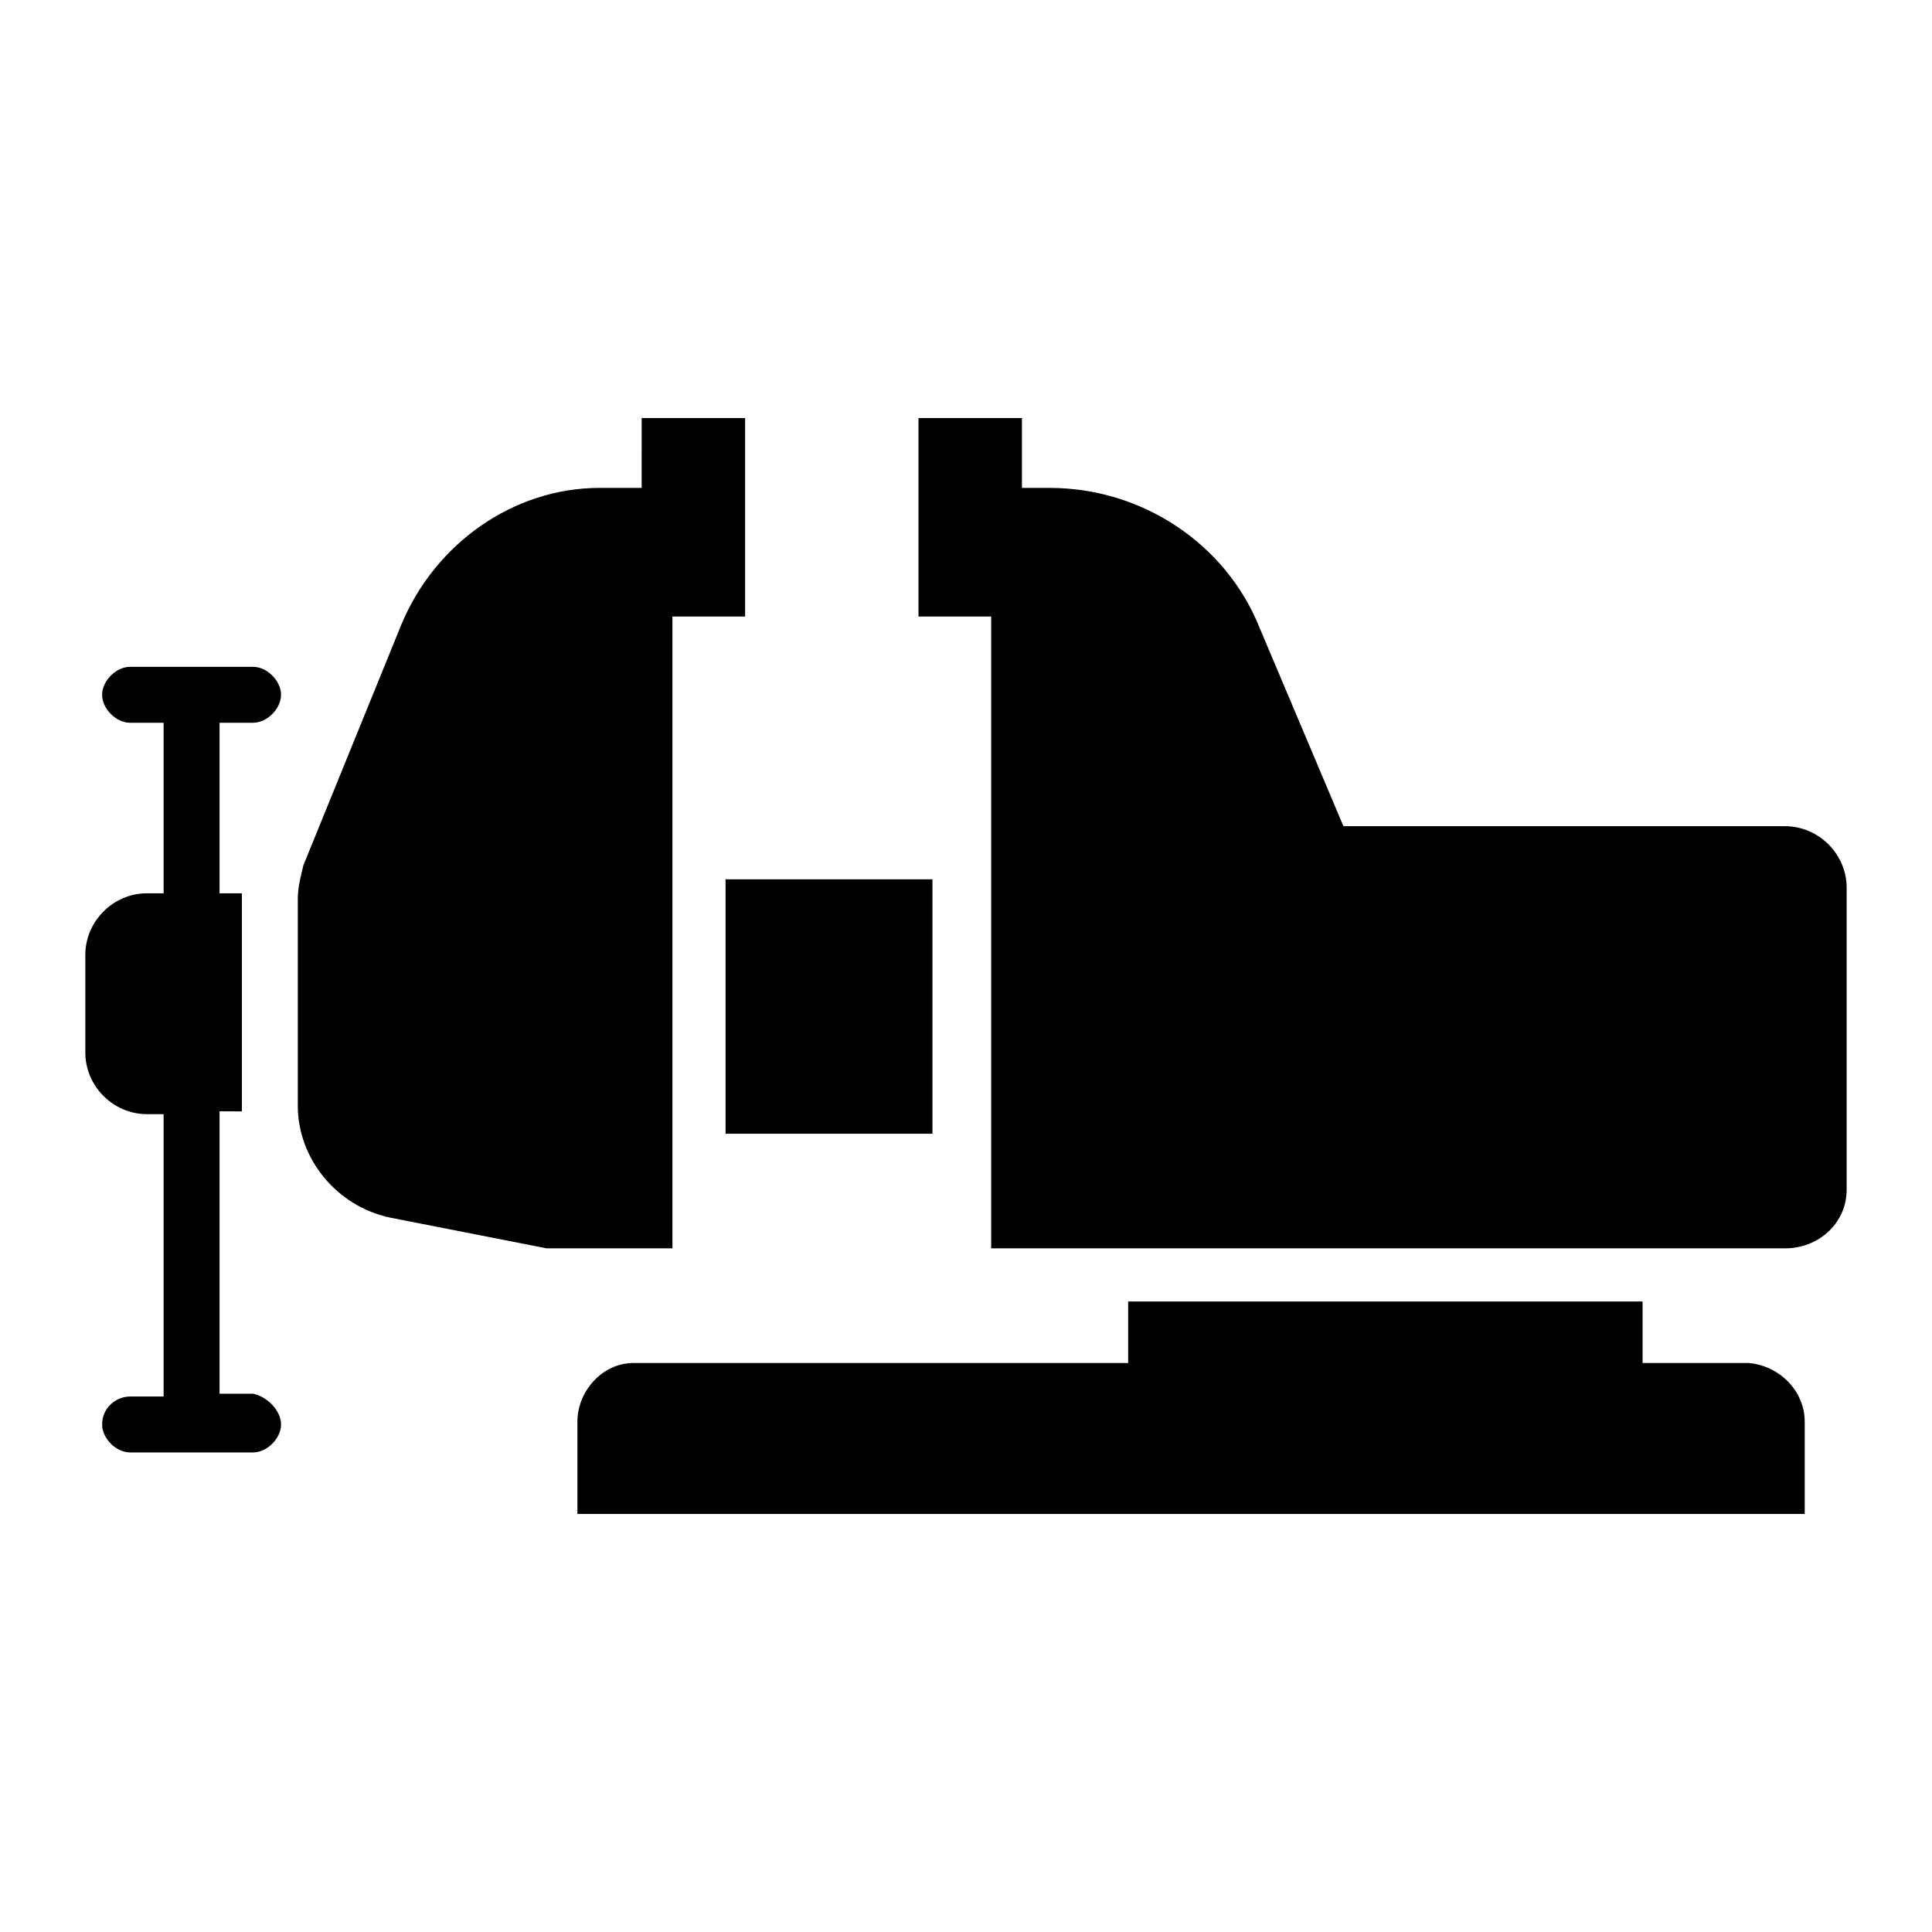
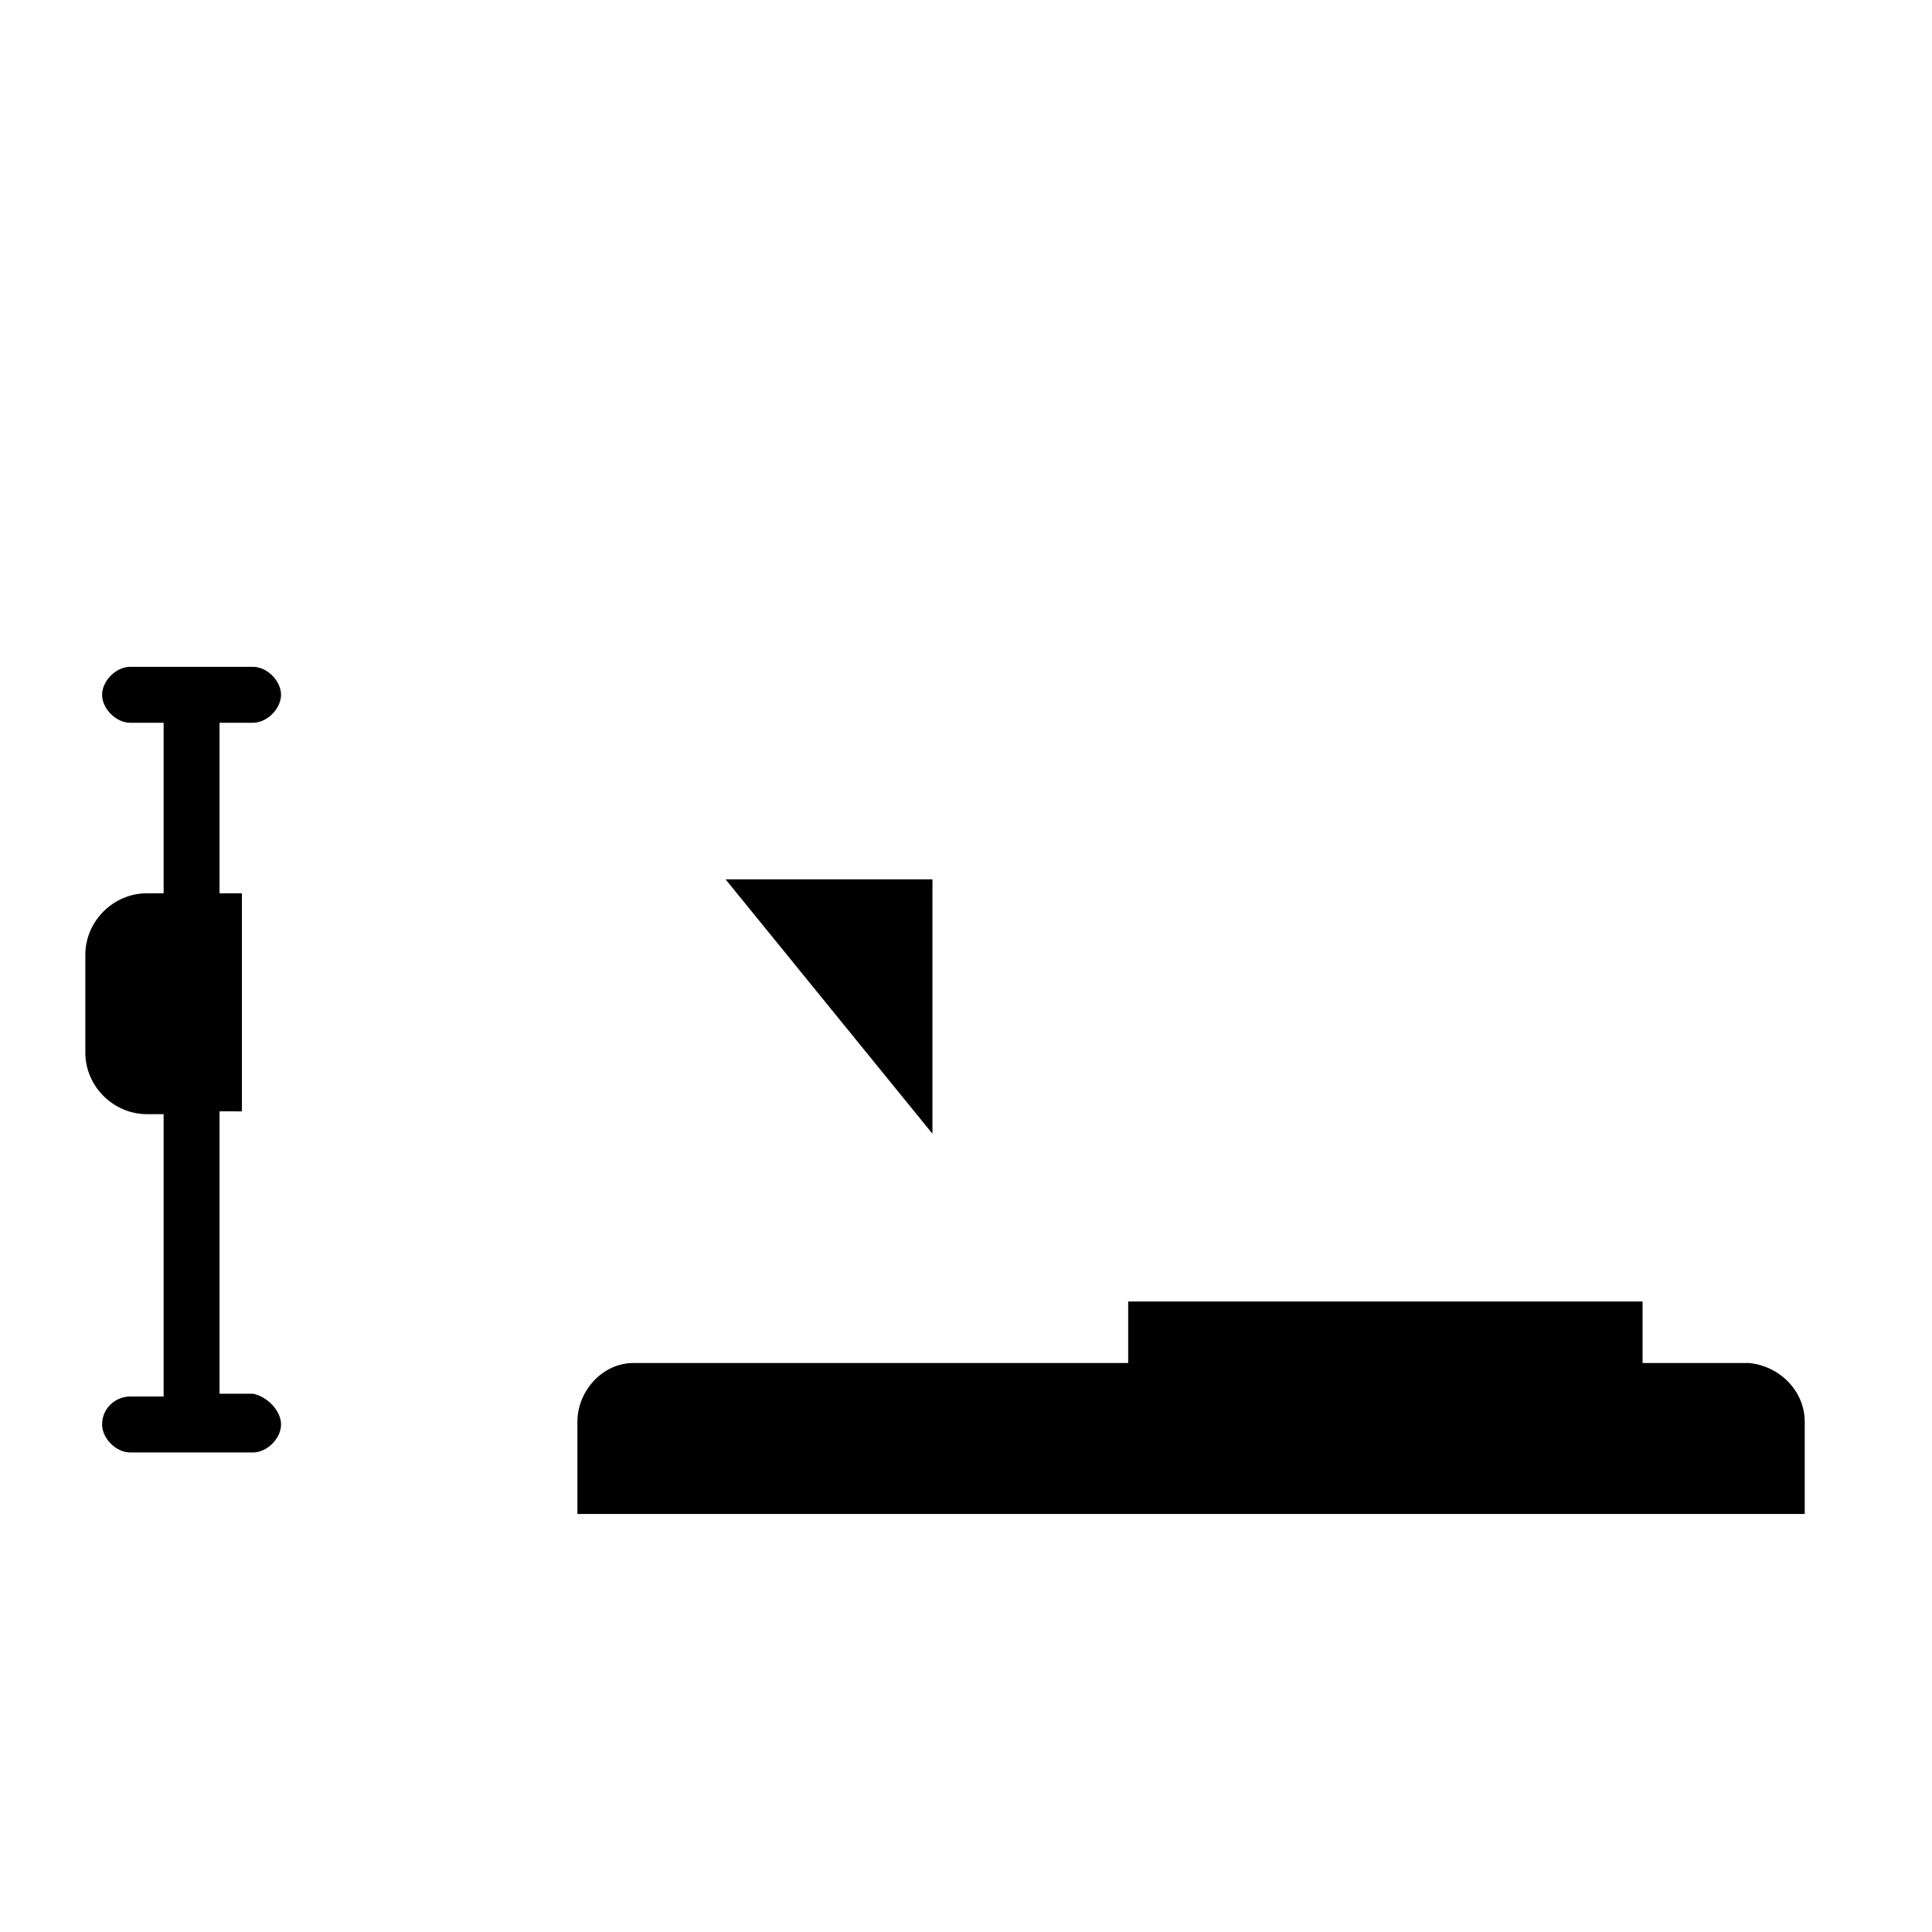
<svg xmlns="http://www.w3.org/2000/svg" fill="#000000" width="800px" height="800px" version="1.1" viewBox="144 144 512 512">
  <g>
    <path d="m218.48 521.5c0 3.703-3.703 7.41-7.41 7.41h-32.602c-3.703 0-7.41-3.703-7.41-7.41 0-4.445 3.703-7.41 7.41-7.41h8.891v-74.828h-4.445c-8.891 0-16.301-7.41-16.301-16.301v-25.93c0-8.891 7.41-16.301 16.301-16.301h4.445v-45.195h-8.891c-3.703 0-7.41-3.703-7.41-7.41 0-3.703 3.703-7.41 7.41-7.41h32.598c3.703 0 7.41 3.703 7.41 7.41 0 3.703-3.703 7.41-7.41 7.41h-8.887v45.195h5.926v54.828 2.965l-5.926-0.004v74.832h8.891c3.703 0.742 7.41 4.445 7.41 8.148z" />
-     <path d="m336.28 377.03h54.828v67.422h-54.828z" />
+     <path d="m336.28 377.03h54.828v67.422z" />
    <path d="m622.27 520.77v24.449h-325.25v-24.449c0-8.148 6.668-15.559 14.816-15.559h131.14v-16.301h136.32v16.301h28.156c8.148 0.738 14.816 7.406 14.816 15.559z" />
-     <path d="m314.05 254.78h27.414v52.605h-19.262v167.44h-33.344l-41.488-8.148c-14.078-2.965-24.449-15.559-24.449-29.637v-54.828c0-2.965 0.742-5.926 1.48-8.891l25.93-63.719c8.891-21.484 29.637-36.305 52.605-36.305h11.113z" />
-     <path d="m633.38 379.25v80.016c0 8.891-7.41 15.559-16.301 15.559h-210.41v-167.44h-19.262v-52.605h27.414v18.523h7.406c24.449 0 46.676 14.816 55.566 37.043l22.227 52.605h117.06c8.891 0 16.301 7.41 16.301 16.301z" />
  </g>
</svg>